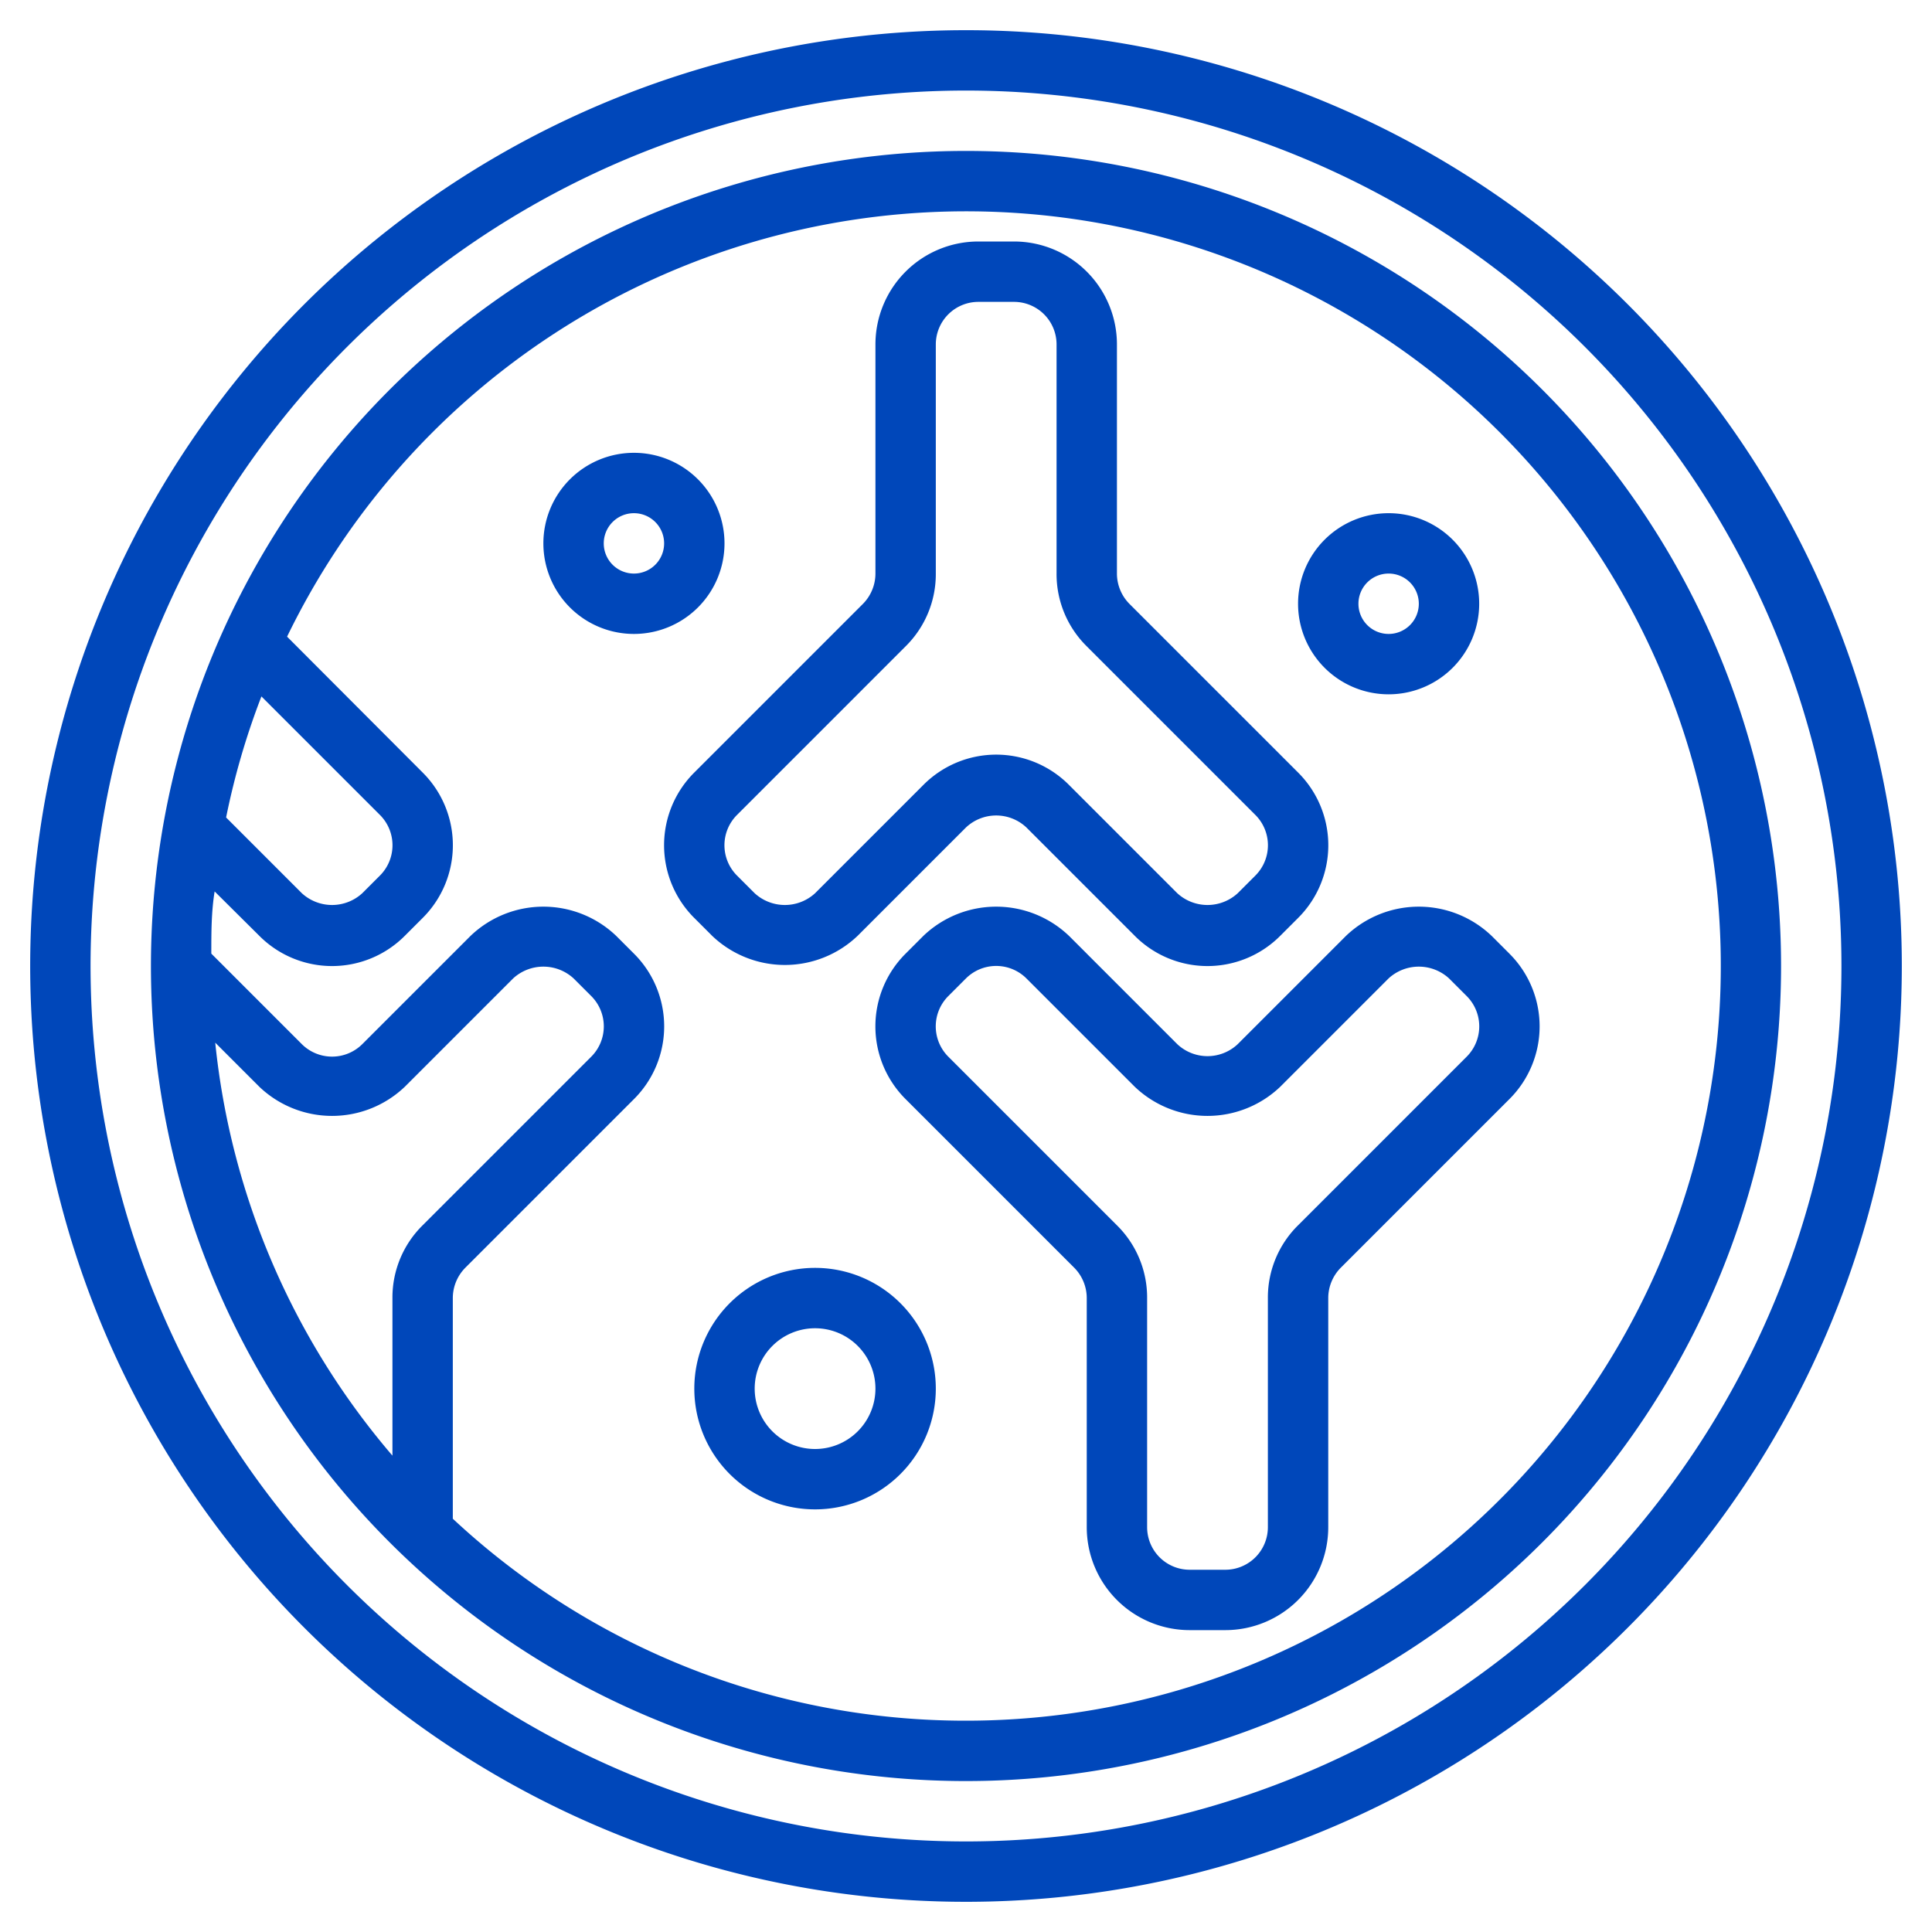
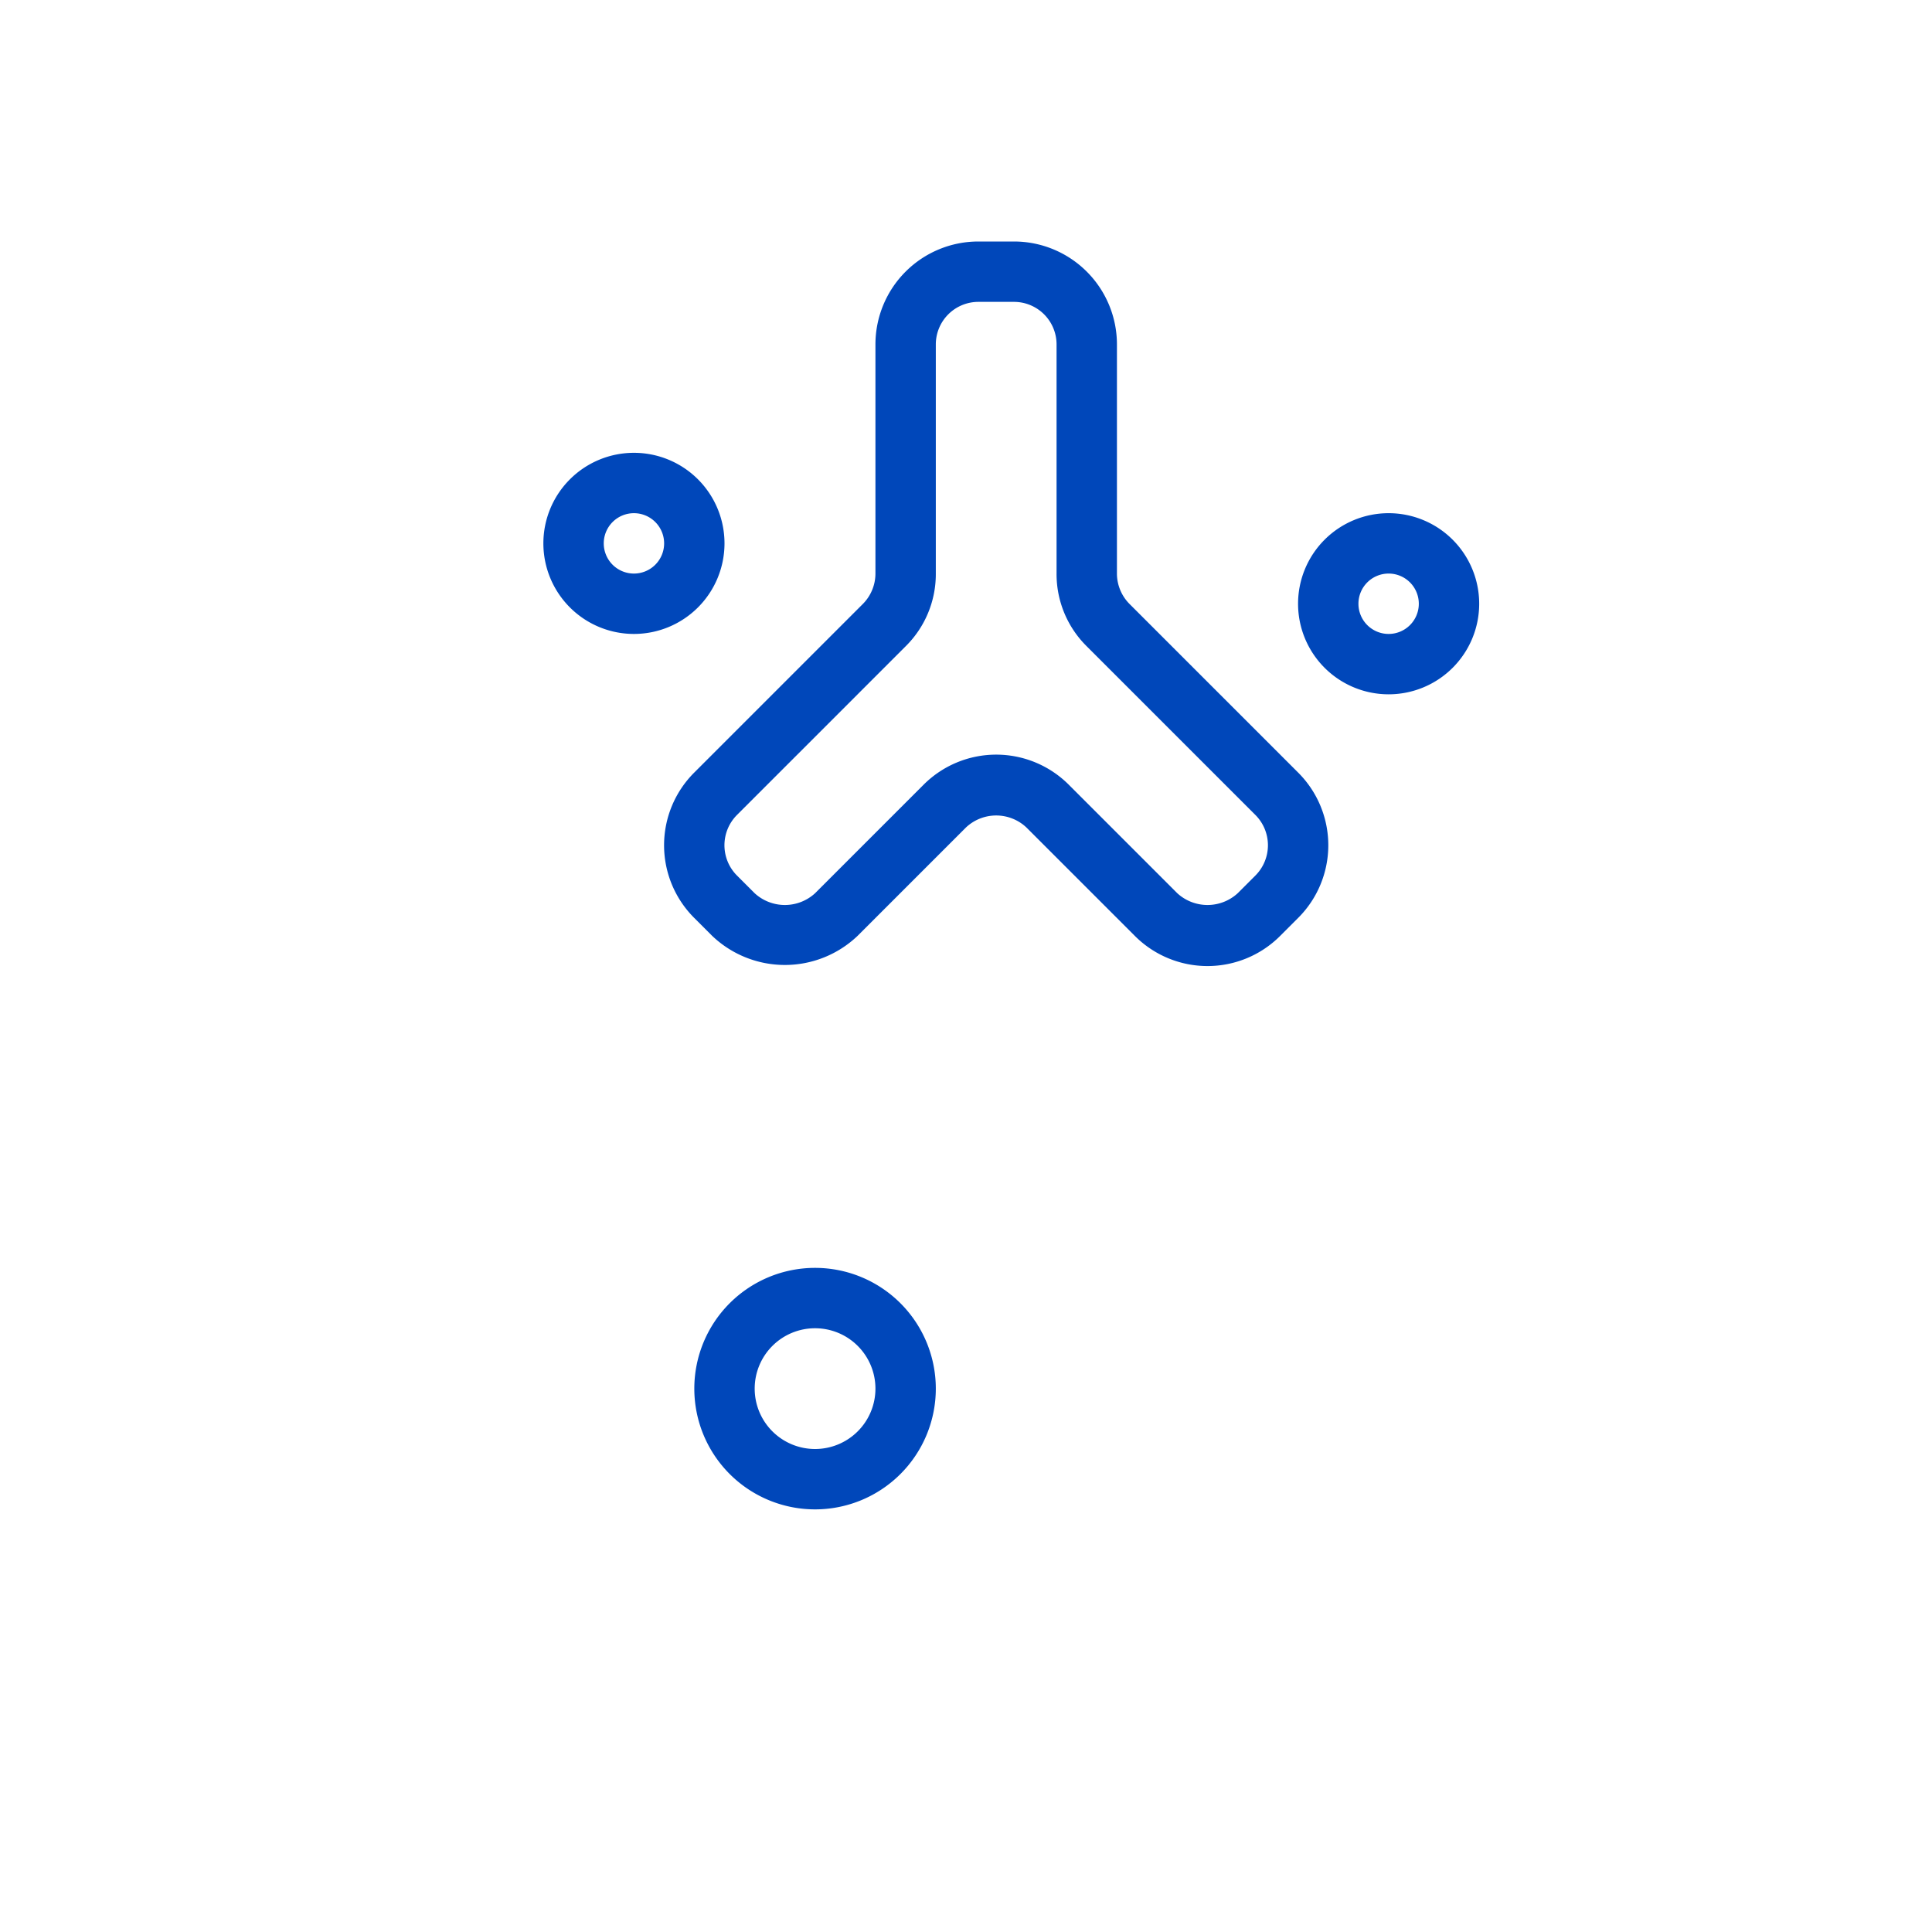
<svg xmlns="http://www.w3.org/2000/svg" version="1.1" width="512" height="512" x="0" y="0" viewBox="0 0 64 64" style="enable-background:new 0 0 512 512" xml:space="preserve" class="">
  <g>
    <g data-name="Artboard 02">
-       <path d="M32 1a31 31 0 1 0 31 31A31 31 0 0 0 32 1Zm0 60a29 29 0 1 1 29-29 29 29 0 0 1-29 29Z" fill="#0047ba" opacity="1" data-original="#000000" class="" />
-       <path d="M32 5a27 27 0 1 0 27 27A27 27 0 0 0 32 5ZM8.66 23.07 12.59 27a1.42 1.42 0 0 1 0 2l-.59.59a1.48 1.48 0 0 1-2 0l-2.51-2.51a24.65 24.65 0 0 1 1.17-4.01ZM7.13 34.54 8.59 36a3.49 3.49 0 0 0 4.82 0L17 32.41a1.48 1.48 0 0 1 2 0l.59.59a1.42 1.42 0 0 1 0 2L14 40.59A3.36 3.36 0 0 0 13 43v5.22a24.9 24.9 0 0 1-5.87-13.68ZM32 57a24.89 24.89 0 0 1-17-6.69V43a1.43 1.43 0 0 1 .41-1L21 36.41a3.4 3.4 0 0 0 0-4.82l-.59-.59a3.49 3.49 0 0 0-4.82 0L12 34.59a1.42 1.42 0 0 1-2 0l-3-3c0-.7 0-1.38.11-2.06L8.59 31a3.4 3.4 0 0 0 4.82 0l.59-.59a3.4 3.4 0 0 0 0-4.82l-4.49-4.5A25 25 0 1 1 32 57Z" fill="#0047ba" opacity="1" data-original="#000000" class="" />
-       <path d="m50 31.59-.59-.59a3.49 3.49 0 0 0-4.82 0L41 34.59a1.46 1.46 0 0 1-2 0L35.41 31a3.49 3.49 0 0 0-4.82 0l-.59.59a3.4 3.4 0 0 0 0 4.82L35.59 42a1.43 1.43 0 0 1 .41 1v7.59A3.41 3.41 0 0 0 39.41 54h1.18A3.41 3.41 0 0 0 44 50.59V43a1.43 1.43 0 0 1 .41-1L50 36.41a3.4 3.4 0 0 0 0-4.82ZM48.59 35 43 40.59A3.36 3.36 0 0 0 42 43v7.59A1.41 1.41 0 0 1 40.59 52h-1.18A1.41 1.41 0 0 1 38 50.59V43a3.36 3.36 0 0 0-1-2.41L31.41 35a1.42 1.42 0 0 1 0-2l.59-.59a1.42 1.42 0 0 1 2 0L37.59 36a3.49 3.49 0 0 0 4.82 0L46 32.41a1.48 1.48 0 0 1 2 0l.59.59a1.42 1.42 0 0 1 0 2Z" fill="#0047ba" opacity="1" data-original="#000000" class="" />
      <path d="M23.59 31a3.49 3.49 0 0 0 4.82 0L32 27.41a1.46 1.46 0 0 1 2 0L37.59 31a3.4 3.4 0 0 0 4.82 0l.59-.59a3.4 3.4 0 0 0 0-4.82L37.41 20a1.43 1.43 0 0 1-.41-1v-7.59A3.41 3.41 0 0 0 33.59 8h-1.18A3.41 3.41 0 0 0 29 11.41V19a1.43 1.43 0 0 1-.41 1L23 25.59a3.4 3.4 0 0 0 0 4.82Zm.82-4L30 21.41A3.36 3.36 0 0 0 31 19v-7.59A1.41 1.41 0 0 1 32.41 10h1.18A1.41 1.41 0 0 1 35 11.41V19a3.36 3.36 0 0 0 1 2.41L41.59 27a1.42 1.42 0 0 1 0 2l-.59.59a1.48 1.48 0 0 1-2 0L35.41 26a3.4 3.4 0 0 0-4.82 0L27 29.59a1.48 1.48 0 0 1-2 0l-.59-.59a1.42 1.42 0 0 1 0-2ZM27 42a4 4 0 1 0 4 4 4 4 0 0 0-4-4Zm0 6a2 2 0 1 1 2-2 2 2 0 0 1-2 2ZM24 18a3 3 0 1 0-3 3 3 3 0 0 0 3-3Zm-3 1a1 1 0 1 1 1-1 1 1 0 0 1-1 1ZM46 23a3 3 0 1 0-3-3 3 3 0 0 0 3 3Zm0-4a1 1 0 1 1-1 1 1 1 0 0 1 1-1Z" fill="#0047ba" opacity="1" data-original="#000000" class="" />
    </g>
  </g>
</svg>